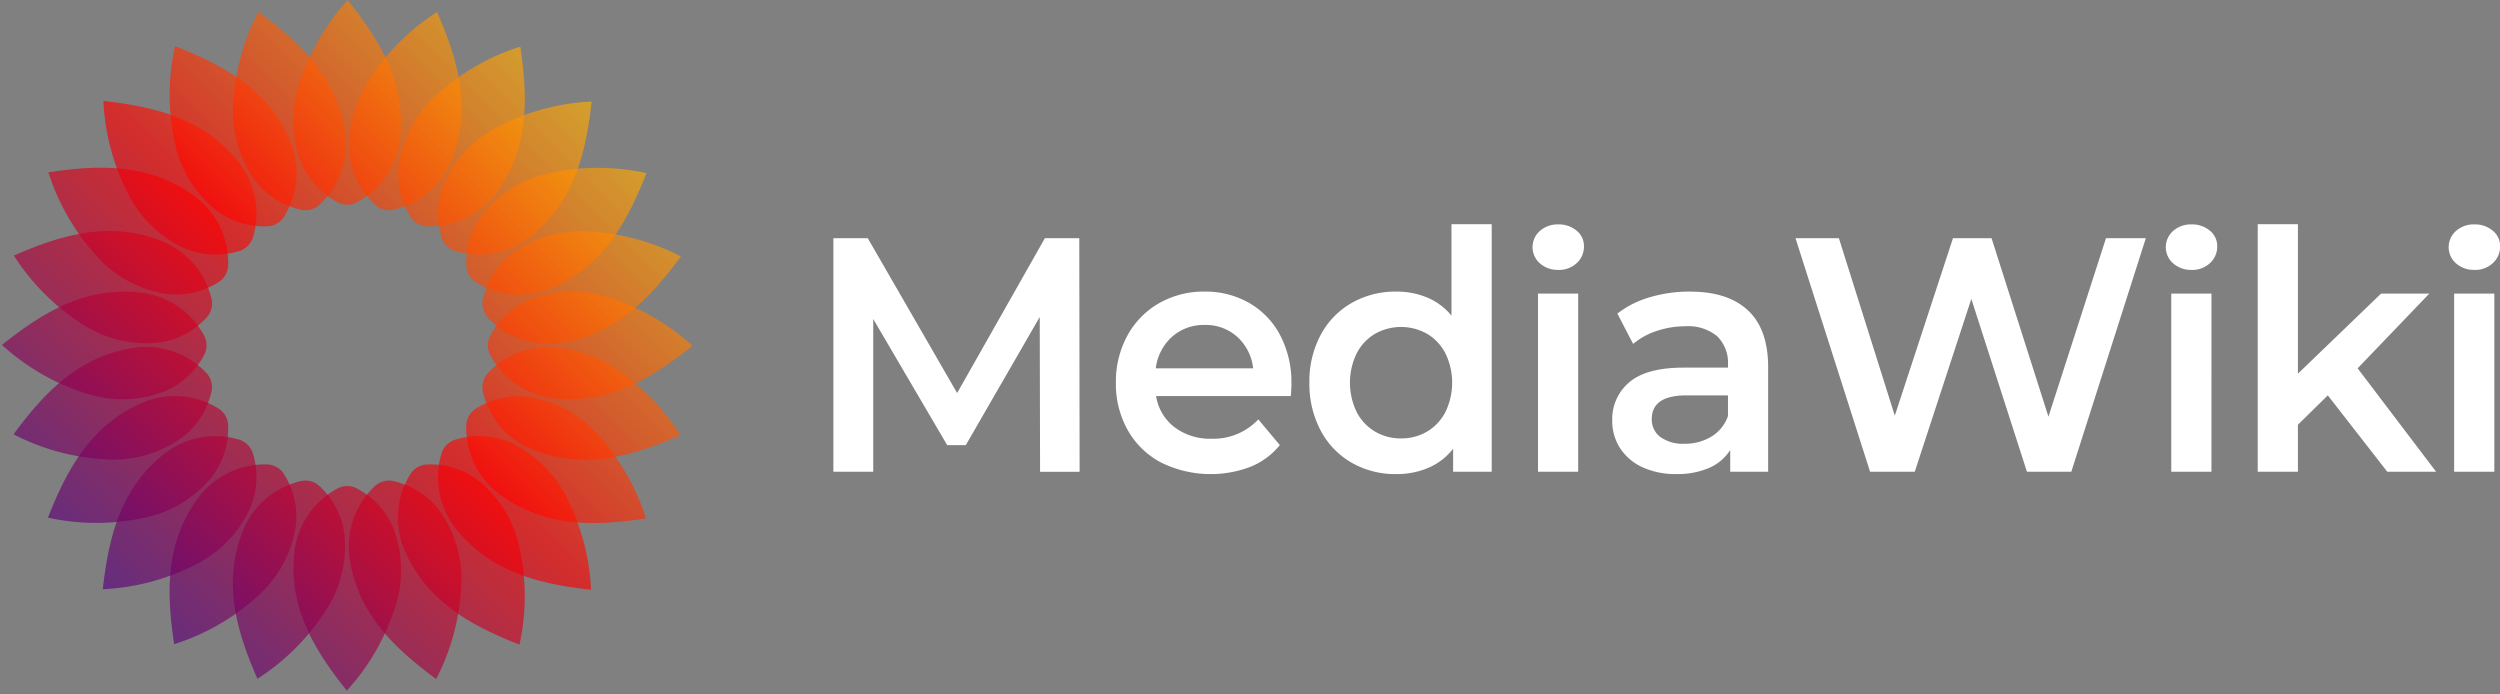
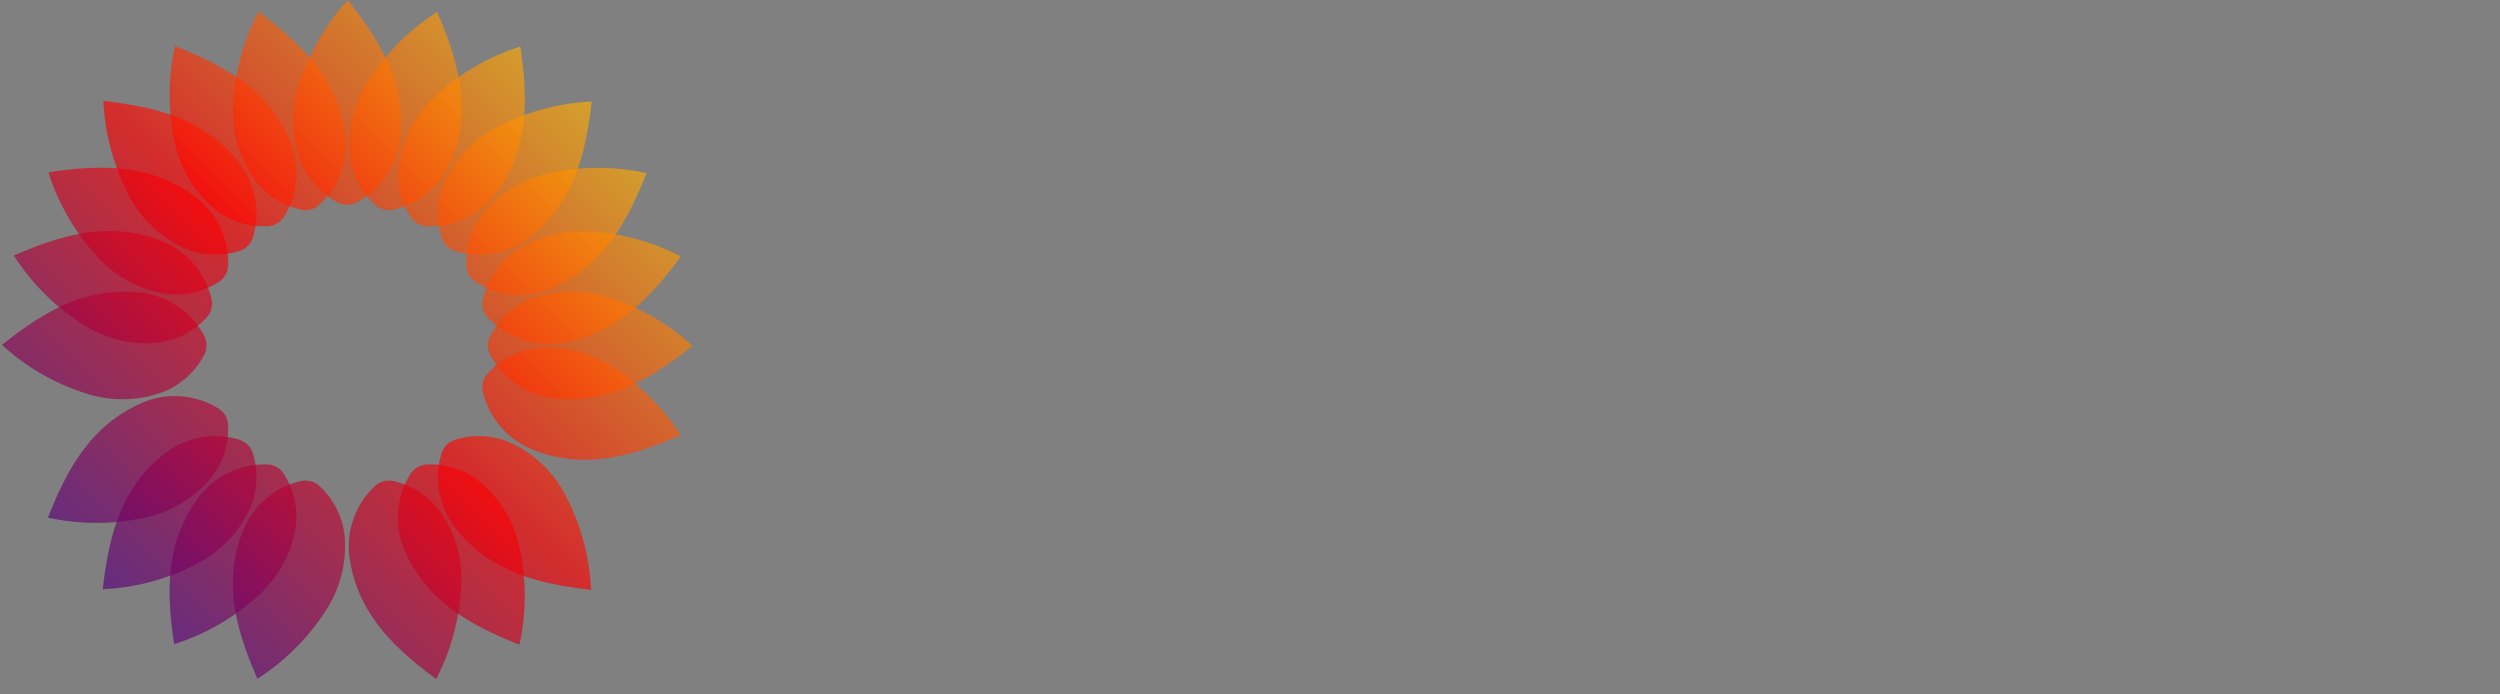
<svg xmlns="http://www.w3.org/2000/svg" width="360" height="100" viewBox="0 0 360 100">
  <rect x="0" y="0" width="360" height="100" fill="#808080" stroke="none" />
  <defs>
    <linearGradient id="gradient" gradientUnits="userSpaceOnUse" x1="0" x2="100" y1="100" y2="0">
      <stop offset="0%" stop-color="#0a00b2" />
      <stop offset="50%" stop-color="#ff0000" />
      <stop offset="100%" stop-color="#fffc00" />
    </linearGradient>
    <style>
			.petal {
				opacity: 0.65;
			}
			.petals {
				fill: url(#gradient);
			}
			.wordmark {
				fill: #ffffff;
			}
		</style>
  </defs>
-   <path id="wordmark" class="wordmark" d="M155.463,67.934L155.417,34.3h-4.953L137.827,56.6,124.959,34.3h-4.953V67.934h5.739v-22l10.647,18.161h2.685l10.646-18.449,0.047,22.292h5.693Zm30.5-12.684a14.562,14.562,0,0,0-1.6-6.942,11.539,11.539,0,0,0-4.444-4.66,12.592,12.592,0,0,0-6.457-1.658,12.92,12.92,0,0,0-6.573,1.682,11.892,11.892,0,0,0-4.56,4.684,13.832,13.832,0,0,0-1.643,6.75,13.613,13.613,0,0,0,1.69,6.8,11.853,11.853,0,0,0,4.791,4.684,16.131,16.131,0,0,0,12.914.625,10.467,10.467,0,0,0,4.213-3.123l-3.1-3.7a8.84,8.84,0,0,1-6.712,2.786,8.5,8.5,0,0,1-5.346-1.657,7.02,7.02,0,0,1-2.662-4.492h19.4q0.091-1.153.092-1.778h0Zm-12.5-8.456a6.75,6.75,0,0,1,4.722,1.73,7.176,7.176,0,0,1,2.268,4.516H166.433a7.258,7.258,0,0,1,2.338-4.54,6.825,6.825,0,0,1,4.7-1.706h0Zm35.55-14.509V45.45a9.054,9.054,0,0,0-3.472-2.594,11.373,11.373,0,0,0-4.49-.865,12.654,12.654,0,0,0-6.411,1.634,11.573,11.573,0,0,0-4.467,4.612,14.154,14.154,0,0,0-1.62,6.87A14.291,14.291,0,0,0,190.179,62a11.525,11.525,0,0,0,4.467,4.636,12.647,12.647,0,0,0,6.411,1.633,11.586,11.586,0,0,0,4.652-.913,8.974,8.974,0,0,0,3.541-2.739v3.315h5.555V32.286h-5.786ZM201.752,63.13a7.228,7.228,0,0,1-3.75-.985,6.994,6.994,0,0,1-2.638-2.811,9.681,9.681,0,0,1,0-8.456A7,7,0,0,1,198,48.068a7.63,7.63,0,0,1,7.5,0,7.013,7.013,0,0,1,2.639,2.81,9.681,9.681,0,0,1,0,8.456,7,7,0,0,1-2.639,2.811,7.226,7.226,0,0,1-3.749.985h0Zm19.719,4.8h5.786V42.279h-5.786V67.934Zm21.894-25.944a20.1,20.1,0,0,0-5.786.817,13.865,13.865,0,0,0-4.676,2.354l2.269,4.372a9.962,9.962,0,0,1,3.4-1.874,12.856,12.856,0,0,1,4.1-.673,6.545,6.545,0,0,1,4.605,1.441,5.363,5.363,0,0,1,1.551,4.132v0.384h-6.388q-5.323,0-7.8,2.09a6.9,6.9,0,0,0-2.476,5.549,7.131,7.131,0,0,0,1.134,3.964,7.57,7.57,0,0,0,3.217,2.738,11.267,11.267,0,0,0,4.86.985,11.477,11.477,0,0,0,4.745-.889,6.792,6.792,0,0,0,3.032-2.57v3.123h5.462V52.9q0-5.477-2.893-8.192t-8.355-2.715h0ZM242.578,63.9a5.573,5.573,0,0,1-3.472-.961,3.1,3.1,0,0,1-1.25-2.594q0-3.411,5-3.411h5.971v2.979a5.575,5.575,0,0,1-2.384,2.955,7.258,7.258,0,0,1-3.865,1.033h0ZM303.263,34.3l-8.286,25.7-8.193-25.7h-5.555l-8.378,25.559L264.8,34.3h-6.249l10.739,33.631h6.434l8.147-24.887,8.008,24.887h6.388L309,34.3h-5.74Zm9.4,33.631h5.786V42.279H312.66V67.934Zm31.106,0H350.8l-11.3-14.894,10.322-10.762h-6.943L330.9,53.81V32.286h-5.786V67.934H330.9V61.16l4.305-4.228Zm9.628,0h5.786V42.279h-5.786V67.934ZM224.387,38.869a3.724,3.724,0,0,0,2.662-.983,3.2,3.2,0,0,0,1.041-2.424,2.818,2.818,0,0,0-1.065-2.249,3.961,3.961,0,0,0-2.638-.9,3.846,3.846,0,0,0-2.639.939,3.1,3.1,0,0,0,0,4.673,3.843,3.843,0,0,0,2.639.939h0Zm91.189,0a3.724,3.724,0,0,0,2.662-.983,3.2,3.2,0,0,0,1.041-2.424,2.82,2.82,0,0,0-1.064-2.249,3.966,3.966,0,0,0-2.639-.9,3.844,3.844,0,0,0-2.638.939,3.1,3.1,0,0,0,0,4.673,3.84,3.84,0,0,0,2.638.939h0Zm40.734,0a3.72,3.72,0,0,0,2.661-.983,3.2,3.2,0,0,0,1.042-2.424,2.818,2.818,0,0,0-1.065-2.249,3.961,3.961,0,0,0-2.638-.9,3.846,3.846,0,0,0-2.639.939,3.1,3.1,0,0,0,0,4.673,3.843,3.843,0,0,0,2.639.939h0Z" />
  <g id="petals" class="petals">
    <path class="petal" d="M33.6,14.8a16.938,16.938,0,0,0,3.116,11.142,11.457,11.457,0,0,0,6.858,4.3,3.033,3.033,0,0,0,2.385-.713,11.924,11.924,0,0,0,3.634-10.837c-1.257-7.54-6.19-12.43-12.4-17A32.468,32.468,0,0,0,33.6,14.8Z" />
    <path class="petal" d="M25.117,20.232a16.938,16.938,0,0,0,5.893,9.956,11.457,11.457,0,0,0,7.738,2.381,3.033,3.033,0,0,0,2.119-1.306,11.924,11.924,0,0,0,.705-11.409C38.406,12.9,32.376,9.449,25.2,6.642A32.468,32.468,0,0,0,25.117,20.232Z" />
    <path class="petal" d="M18.329,27.677A16.937,16.937,0,0,0,26.6,35.769a11.457,11.457,0,0,0,8.09.3,3.033,3.033,0,0,0,1.709-1.81,11.924,11.924,0,0,0-2.271-11.2c-4.859-5.9-11.576-7.67-19.237-8.523A32.466,32.466,0,0,0,18.329,27.677Z" />
    <path class="petal" d="M13.7,36.626A16.938,16.938,0,0,0,23.781,42.3a11.457,11.457,0,0,0,7.891-1.807A3.033,3.033,0,0,0,32.854,38.3a11.924,11.924,0,0,0-5.093-10.233c-6.221-4.443-13.167-4.412-20.787-3.254A32.468,32.468,0,0,0,13.7,36.626Z" />
    <path class="petal" d="M11.543,46.468a16.938,16.938,0,0,0,11.208,2.873,11.457,11.457,0,0,0,7.155-3.788,3.034,3.034,0,0,0,.575-2.422,11.924,11.924,0,0,0-7.568-8.566C15.753,31.884,9.052,33.711,1.99,36.8A32.468,32.468,0,0,0,11.543,46.468Z" />
    <path class="petal" d="M12.008,56.532a16.938,16.938,0,0,0,11.569-.126,11.457,11.457,0,0,0,5.931-5.51,3.033,3.033,0,0,0-.072-2.488,11.924,11.924,0,0,0-9.527-6.315C12.3,41.356,6.3,44.855.279,49.669A32.467,32.467,0,0,0,12.008,56.532Z" />
-     <path class="petal" d="M15.062,66.134A16.938,16.938,0,0,0,26.2,63.018a11.457,11.457,0,0,0,4.3-6.858,3.033,3.033,0,0,0-.713-2.385,11.924,11.924,0,0,0-10.837-3.634c-7.54,1.257-12.43,6.19-17,12.4A32.468,32.468,0,0,0,15.062,66.134Z" />
    <path class="petal" d="M20.5,74.618a16.938,16.938,0,0,0,9.956-5.893,11.457,11.457,0,0,0,2.381-7.738,3.033,3.033,0,0,0-1.306-2.119,11.925,11.925,0,0,0-11.409-.705c-6.958,3.166-10.4,9.2-13.212,16.376A32.466,32.466,0,0,0,20.5,74.618Z" />
    <path class="petal" d="M27.943,81.406a16.938,16.938,0,0,0,8.092-8.269,11.457,11.457,0,0,0,.3-8.09,3.033,3.033,0,0,0-1.81-1.709,11.924,11.924,0,0,0-11.2,2.271c-5.9,4.859-7.67,11.576-8.523,19.237A32.467,32.467,0,0,0,27.943,81.406Z" />
-     <path class="petal" d="M36.891,86.035a16.938,16.938,0,0,0,5.676-10.082,11.457,11.457,0,0,0-1.807-7.891,3.033,3.033,0,0,0-2.191-1.182,11.924,11.924,0,0,0-10.233,5.094c-4.443,6.221-4.412,13.167-3.254,20.787A32.467,32.467,0,0,0,36.891,86.035Z" />
+     <path class="petal" d="M36.891,86.035a16.938,16.938,0,0,0,5.676-10.082,11.457,11.457,0,0,0-1.807-7.891,3.033,3.033,0,0,0-2.191-1.182,11.924,11.924,0,0,0-10.233,5.094c-4.443,6.221-4.412,13.167-3.254,20.787A32.467,32.467,0,0,0,36.891,86.035" />
    <path class="petal" d="M46.733,88.191a16.937,16.937,0,0,0,2.873-11.207,11.457,11.457,0,0,0-3.788-7.155,3.033,3.033,0,0,0-2.422-.575,11.924,11.924,0,0,0-8.566,7.568c-2.681,7.159-.854,13.86,2.237,20.921A32.465,32.465,0,0,0,46.733,88.191Z" />
-     <path class="petal" d="M56.8,87.726a16.937,16.937,0,0,0-.125-11.569,11.457,11.457,0,0,0-5.511-5.931,3.033,3.033,0,0,0-2.488.072,11.924,11.924,0,0,0-6.315,9.528c-0.737,7.609,2.762,13.609,7.576,19.629A32.466,32.466,0,0,0,56.8,87.726Z" />
    <path class="petal" d="M66.4,84.672A16.938,16.938,0,0,0,63.284,73.53a11.457,11.457,0,0,0-6.858-4.3,3.033,3.033,0,0,0-2.385.713,11.924,11.924,0,0,0-3.634,10.837c1.257,7.54,6.19,12.43,12.4,17A32.468,32.468,0,0,0,66.4,84.672Z" />
    <path class="petal" d="M74.883,79.237a16.937,16.937,0,0,0-5.893-9.956A11.456,11.456,0,0,0,61.252,66.9a3.033,3.033,0,0,0-2.119,1.306,11.924,11.924,0,0,0-.705,11.409c3.166,6.958,9.2,10.4,16.375,13.212A32.468,32.468,0,0,0,74.883,79.237Z" />
    <path class="petal" d="M81.671,71.792A16.938,16.938,0,0,0,73.4,63.7a11.457,11.457,0,0,0-8.09-.3,3.033,3.033,0,0,0-1.708,1.81,11.924,11.924,0,0,0,2.271,11.2c4.859,5.9,11.576,7.67,19.237,8.523A32.466,32.466,0,0,0,81.671,71.792Z" />
-     <path class="petal" d="M86.3,62.843a16.938,16.938,0,0,0-10.082-5.676,11.457,11.457,0,0,0-7.891,1.807,3.033,3.033,0,0,0-1.182,2.191A11.924,11.924,0,0,0,72.239,71.4c6.221,4.443,13.167,4.412,20.787,3.254A32.467,32.467,0,0,0,86.3,62.843Z" />
    <path class="petal" d="M88.457,53a16.938,16.938,0,0,0-11.207-2.873,11.457,11.457,0,0,0-7.155,3.788,3.033,3.033,0,0,0-.574,2.422A11.925,11.925,0,0,0,77.088,64.9c7.158,2.681,13.86.854,20.921-2.237A32.467,32.467,0,0,0,88.457,53Z" />
    <path class="petal" d="M87.992,42.936a16.938,16.938,0,0,0-11.569.126,11.457,11.457,0,0,0-5.931,5.511,3.033,3.033,0,0,0,.072,2.488,11.924,11.924,0,0,0,9.527,6.315C87.7,58.113,93.7,54.614,99.721,49.8A32.468,32.468,0,0,0,87.992,42.936Z" />
    <path class="petal" d="M84.938,33.335A16.938,16.938,0,0,0,73.8,36.451a11.457,11.457,0,0,0-4.3,6.858,3.033,3.033,0,0,0,.714,2.385,11.924,11.924,0,0,0,10.837,3.634c7.54-1.257,12.43-6.19,17-12.4A32.466,32.466,0,0,0,84.938,33.335Z" />
    <path class="petal" d="M79.5,24.851a16.938,16.938,0,0,0-9.956,5.893,11.457,11.457,0,0,0-2.381,7.738A3.033,3.033,0,0,0,68.472,40.6a11.924,11.924,0,0,0,11.409.705c6.958-3.166,10.4-9.2,13.212-16.375A32.468,32.468,0,0,0,79.5,24.851Z" />
    <path class="petal" d="M72.057,18.063a16.938,16.938,0,0,0-8.092,8.269,11.457,11.457,0,0,0-.3,8.09,3.033,3.033,0,0,0,1.81,1.709,11.924,11.924,0,0,0,11.2-2.271c5.9-4.859,7.67-11.576,8.523-19.237A32.467,32.467,0,0,0,72.057,18.063Z" />
    <path class="petal" d="M63.109,13.434a16.937,16.937,0,0,0-5.676,10.082,11.457,11.457,0,0,0,1.807,7.891,3.033,3.033,0,0,0,2.191,1.182A11.924,11.924,0,0,0,71.664,27.5c4.443-6.221,4.412-13.167,3.254-20.787A32.466,32.466,0,0,0,63.109,13.434Z" />
    <path class="petal" d="M53.267,11.278a16.937,16.937,0,0,0-2.873,11.207,11.456,11.456,0,0,0,3.788,7.155,3.033,3.033,0,0,0,2.422.575,11.924,11.924,0,0,0,8.566-7.568c2.681-7.159.854-13.86-2.237-20.921A32.466,32.466,0,0,0,53.267,11.278Z" />
    <path class="petal" d="M43.2,11.743a16.938,16.938,0,0,0,.126,11.569,11.457,11.457,0,0,0,5.511,5.931,3.033,3.033,0,0,0,2.488-.072,11.924,11.924,0,0,0,6.315-9.528C58.379,12.034,54.88,6.034,50.066.014A32.468,32.468,0,0,0,43.2,11.743Z" />
  </g>
</svg>